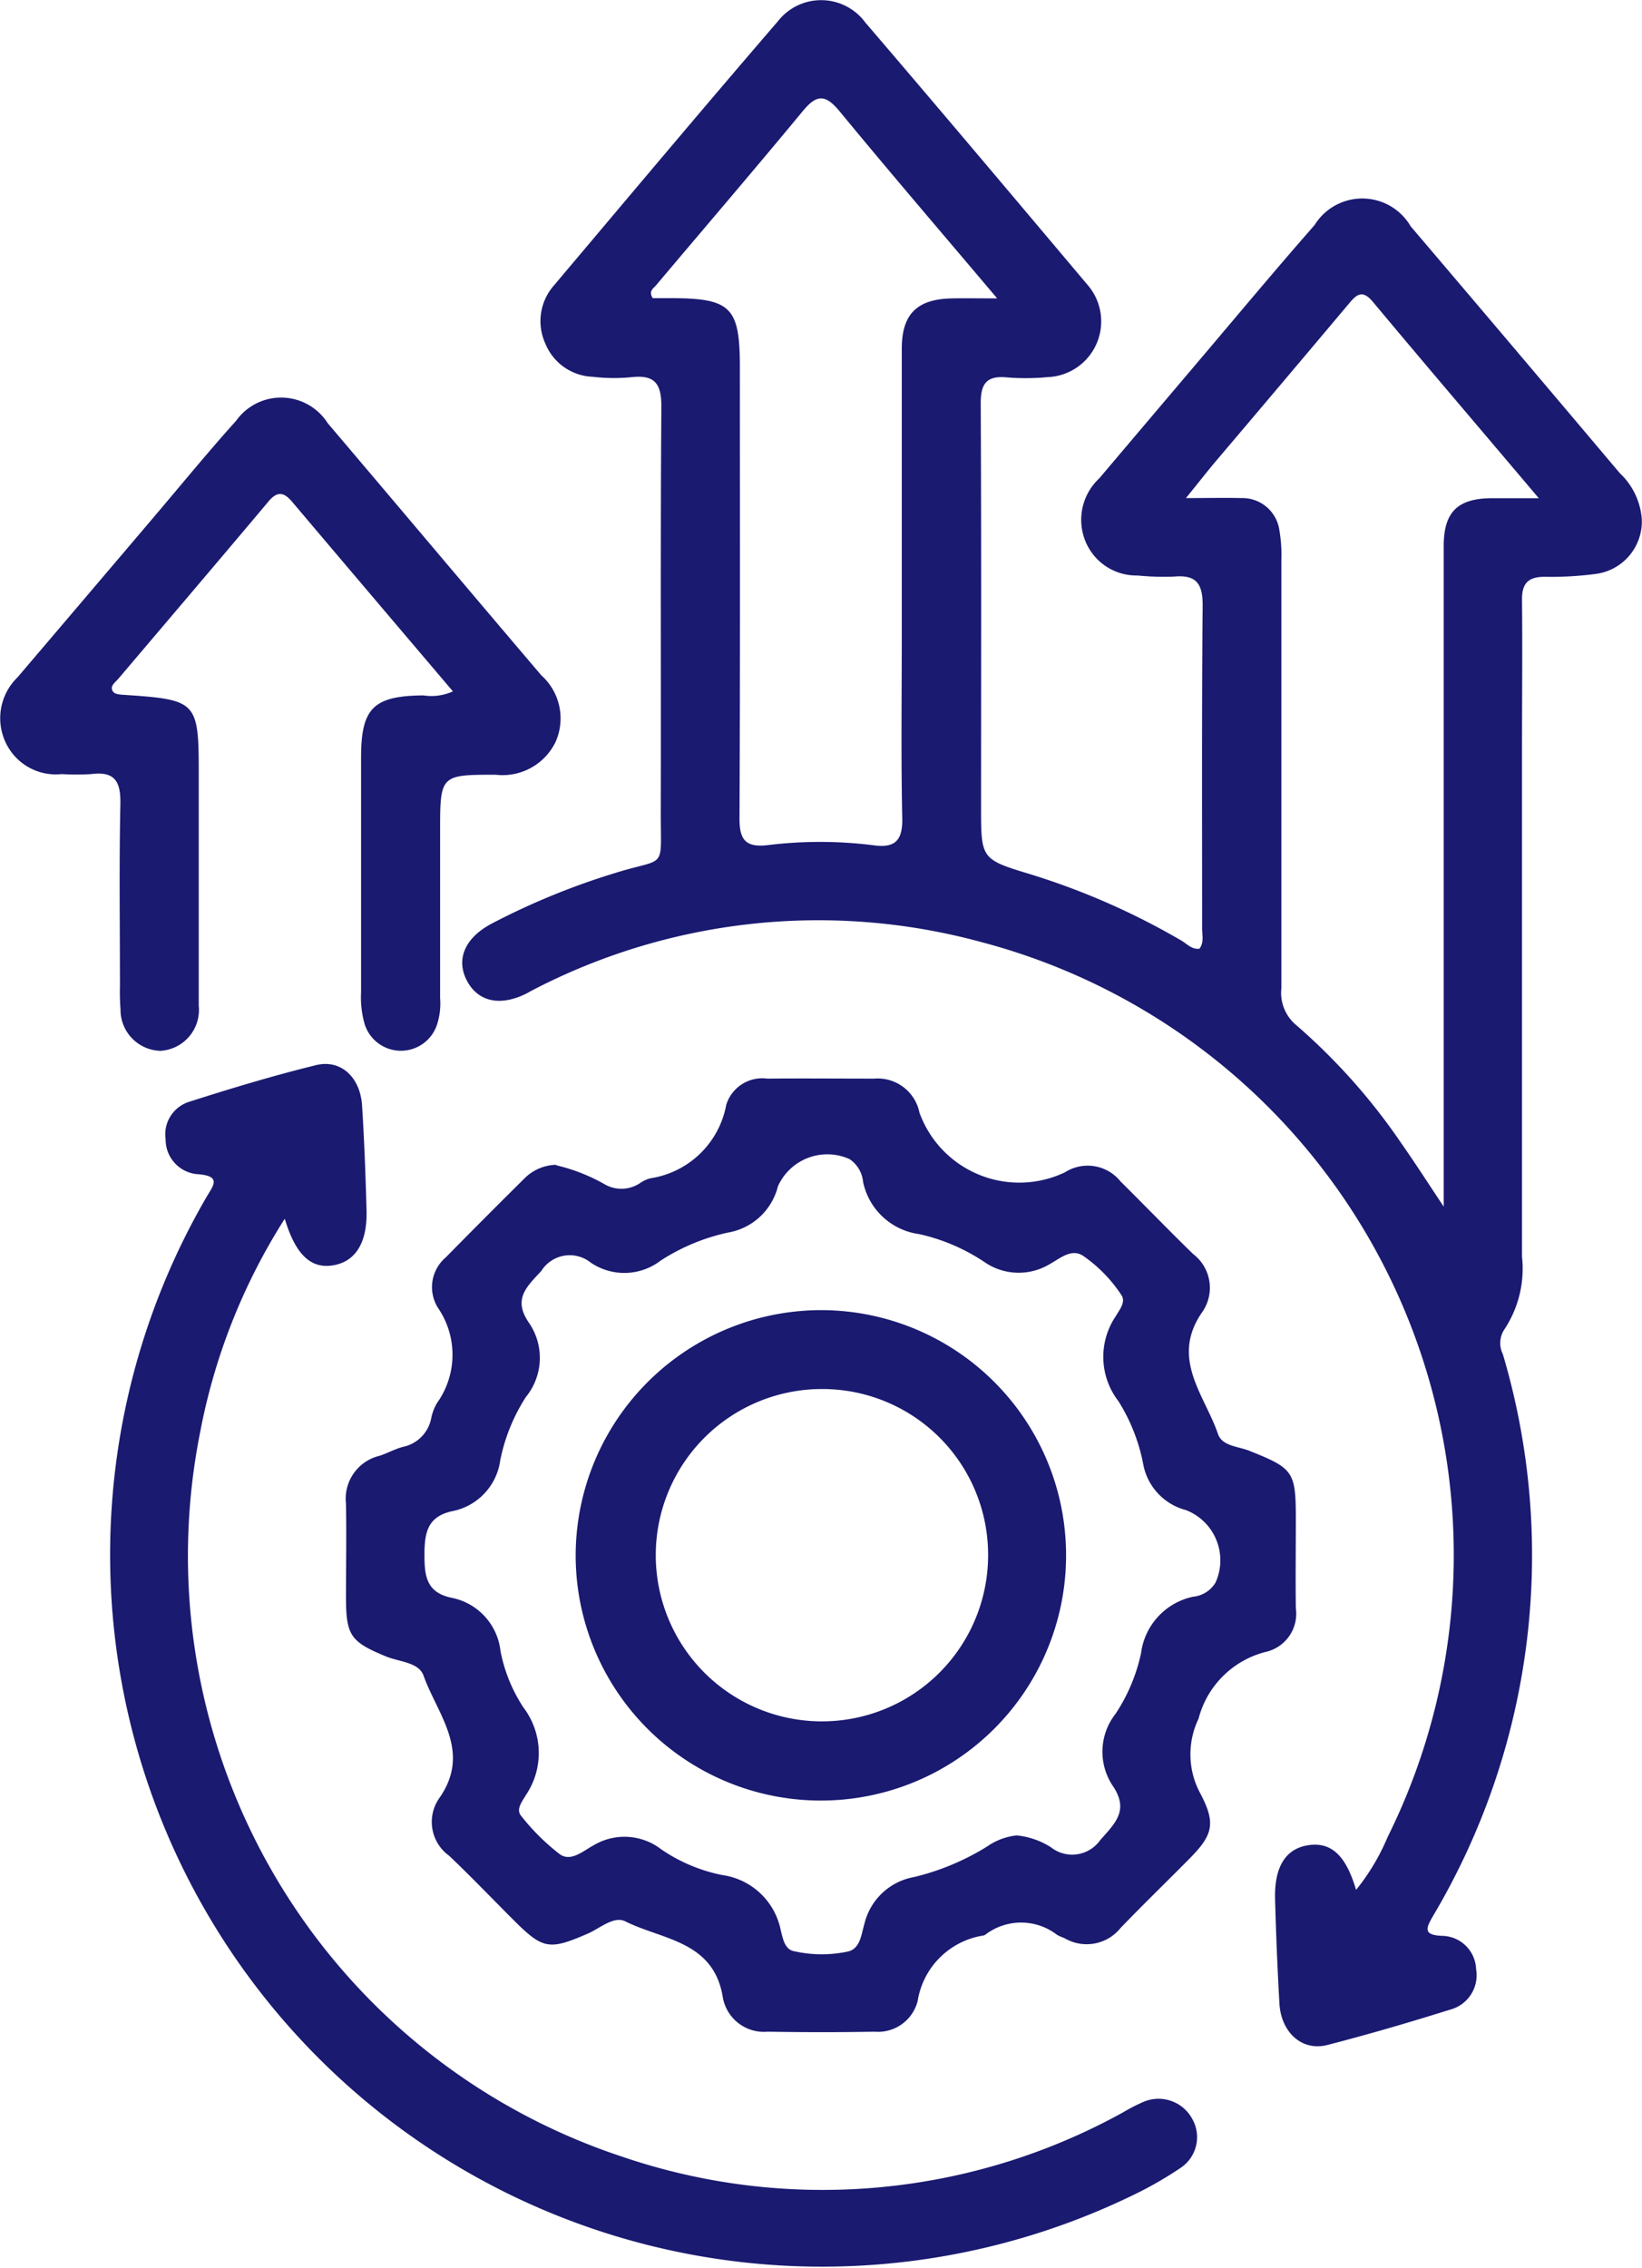
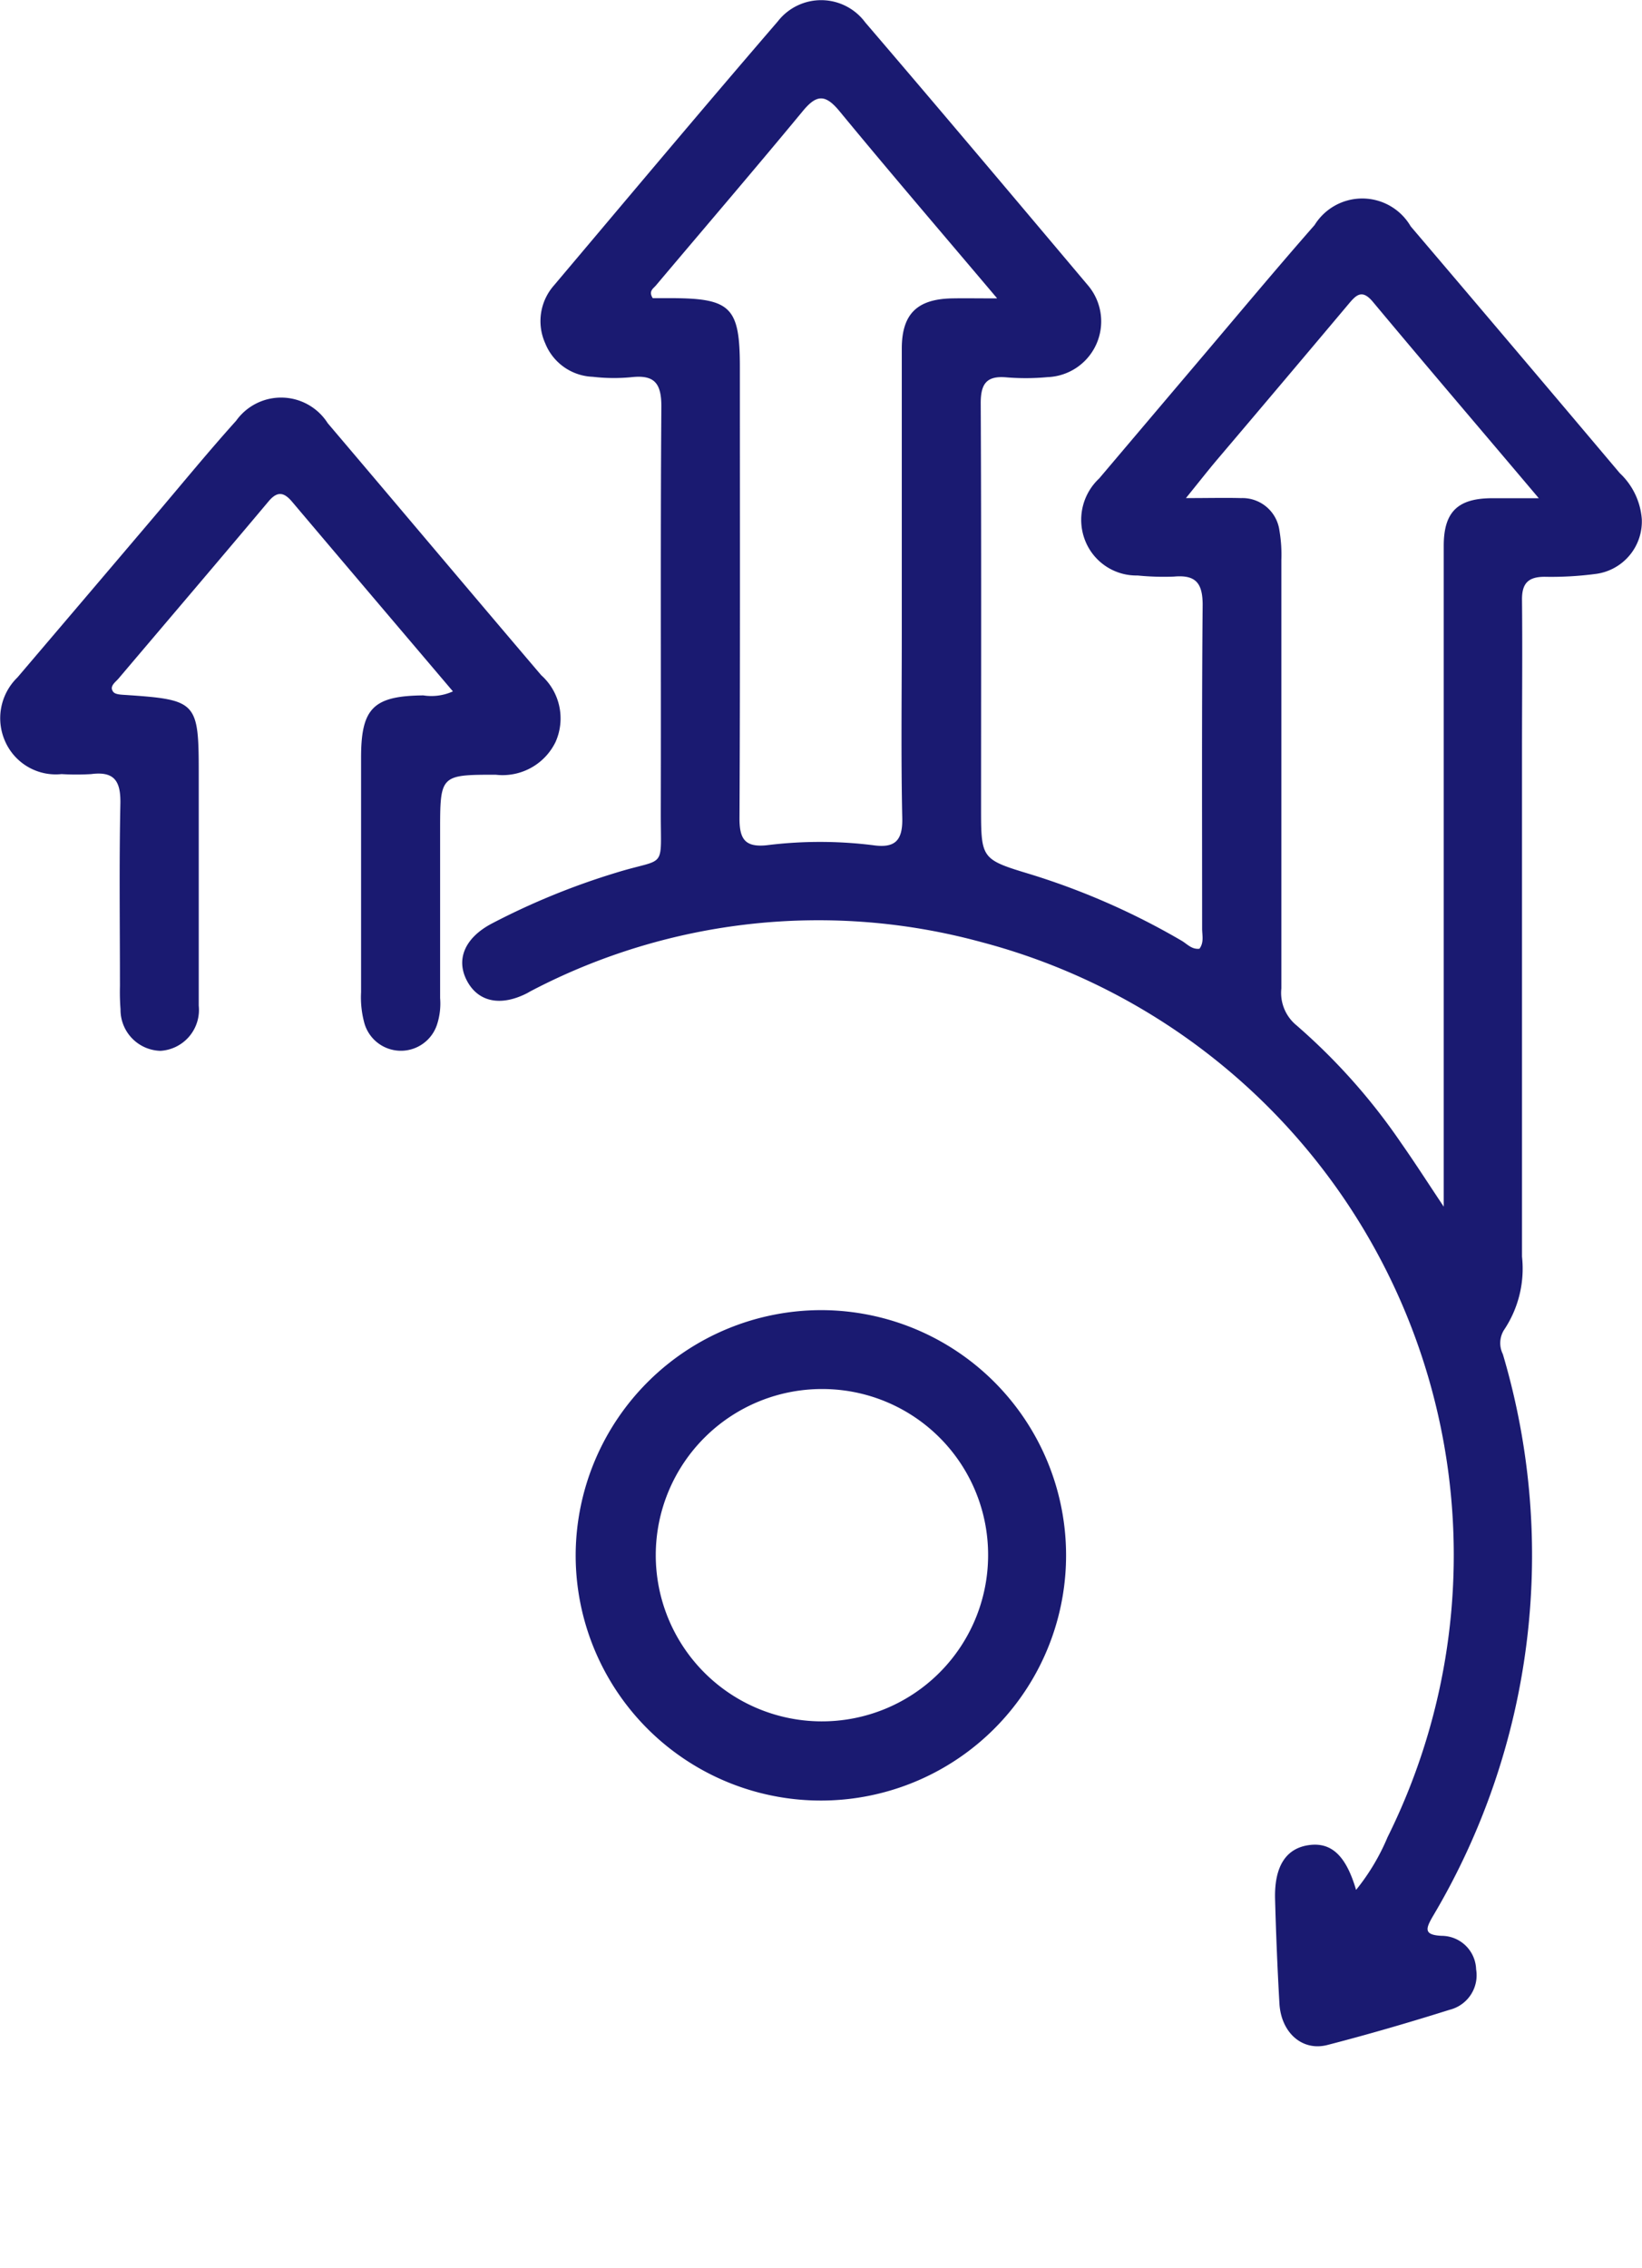
<svg xmlns="http://www.w3.org/2000/svg" id="Group_6572" data-name="Group 6572" width="34.279" height="47.343" viewBox="0 0 34.279 47.343">
  <defs>
    <clipPath id="clip-path">
      <rect id="Rectangle_1396" data-name="Rectangle 1396" width="34.279" height="47.343" fill="#1a1a71" />
    </clipPath>
  </defs>
  <g id="Group_6572-2" data-name="Group 6572" clip-path="url(#clip-path)">
    <path id="Path_4729" data-name="Path 4729" d="M91.484,19.8c.094-.131.052-.278.052-.414,0-2.253-.009-4.506.011-6.759,0-.465-.153-.63-.6-.59a5.516,5.516,0,0,1-.758-.023A1.151,1.151,0,0,1,89.1,11.3a1.181,1.181,0,0,1,.287-1.312q1.016-1.2,2.029-2.395c.821-.967,1.632-1.942,2.468-2.895a1.17,1.17,0,0,1,2.006.027q2.188,2.571,4.365,5.152a1.466,1.466,0,0,1,.46.962,1.105,1.105,0,0,1-.939,1.139,7.05,7.05,0,0,1-1.088.063c-.348,0-.478.14-.474.483.011,1.047,0,2.094,0,3.142q0,5.284,0,10.567a2.3,2.3,0,0,1-.379,1.536.519.519,0,0,0-.021.5,14.753,14.753,0,0,1-1.466,11.743c-.142.248-.193.382.189.4a.722.722,0,0,1,.719.7.742.742,0,0,1-.551.843c-.845.266-1.7.515-2.555.736-.525.135-.963-.258-1-.861q-.062-1.092-.091-2.186c-.018-.68.226-1.056.7-1.125s.781.217.991.934a4.532,4.532,0,0,0,.657-1.1,13.234,13.234,0,0,0-8.487-18.688,12.924,12.924,0,0,0-9.368,1.009c-.043.021-.083.047-.125.068-.541.27-1,.173-1.234-.259-.242-.448-.055-.9.508-1.2A15.03,15.03,0,0,1,79.3,18.219c1.066-.33.932-.034.935-1.263.007-2.824-.009-5.649.012-8.473,0-.49-.151-.661-.625-.609a3.779,3.779,0,0,1-.806-.008,1.114,1.114,0,0,1-.994-.7,1.127,1.127,0,0,1,.182-1.207c1.554-1.841,3.1-3.686,4.674-5.513a1.145,1.145,0,0,1,1.826.023c1.557,1.818,3.1,3.65,4.641,5.479a1.164,1.164,0,0,1-.836,1.925,4.922,4.922,0,0,1-.854.005c-.423-.039-.543.136-.541.547.014,2.808.007,5.617.007,8.425,0,1.091,0,1.089,1.06,1.41a15.043,15.043,0,0,1,3.123,1.376c.118.068.216.191.378.169m7.086-9.4C97.35,8.963,96.218,7.64,95.1,6.3c-.228-.272-.35-.14-.511.052q-1.361,1.619-2.73,3.232c-.2.236-.389.479-.661.814.467,0,.809-.009,1.152,0a.78.78,0,0,1,.8.678,3,3,0,0,1,.04.615q0,4.472,0,8.944a.875.875,0,0,0,.3.756,12.742,12.742,0,0,1,2.206,2.478c.285.406.553.825.884,1.321V15.105c0-1.237,0-2.474,0-3.711,0-.7.287-.983.977-.993.3,0,.593,0,1.018,0M87.254,6.225c-1.158-1.37-2.239-2.63-3.295-3.912-.3-.361-.482-.331-.763.01-1.009,1.221-2.041,2.424-3.062,3.635-.054.064-.161.12-.067.266h.4c1.235.005,1.419.193,1.419,1.445,0,3.14.007,6.28-.008,9.421,0,.436.124.6.569.555a8.969,8.969,0,0,1,2.224,0c.447.063.615-.09.605-.564-.028-1.284-.01-2.569-.01-3.854,0-1.982,0-3.965,0-5.947,0-.727.321-1.036,1.048-1.051.267-.005.534,0,.932,0" transform="translate(-66.44 0)" fill="#1a1a71" />
-     <path id="Path_4730" data-name="Path 4730" d="M61.285,179.1a3.817,3.817,0,0,1,.994.386.7.7,0,0,0,.759-.013.674.674,0,0,1,.214-.1,1.9,1.9,0,0,0,1.585-1.533.787.787,0,0,1,.857-.548c.744-.007,1.488,0,2.232,0a.889.889,0,0,1,.945.711,2.217,2.217,0,0,0,3.037,1.245.88.88,0,0,1,1.162.192c.505.5,1,1.013,1.513,1.513a.886.886,0,0,1,.2,1.2c-.688.973.038,1.736.321,2.559.087.253.42.257.65.348.926.37.974.431.974,1.43,0,.619-.008,1.237,0,1.856a.816.816,0,0,1-.609.909,1.941,1.941,0,0,0-1.422,1.4,1.717,1.717,0,0,0,.039,1.563c.328.622.259.865-.223,1.353s-.969.959-1.441,1.449a.908.908,0,0,1-1.158.224c-.057-.028-.119-.046-.172-.079a1.229,1.229,0,0,0-1.492-.005.111.111,0,0,1-.043.02,1.645,1.645,0,0,0-1.373,1.365.853.853,0,0,1-.9.643c-.744.014-1.488.013-2.232,0a.871.871,0,0,1-.937-.722c-.192-1.175-1.26-1.194-2.033-1.58-.243-.122-.532.146-.79.257-.8.346-.931.328-1.544-.285-.448-.448-.887-.907-1.346-1.343a.868.868,0,0,1-.207-1.2c.684-.973-.034-1.742-.327-2.56-.1-.281-.508-.287-.782-.4-.741-.306-.836-.433-.837-1.238,0-.65.012-1.3,0-1.951a.92.92,0,0,1,.7-1c.165-.053.32-.142.488-.186a.757.757,0,0,0,.593-.608,1.015,1.015,0,0,1,.12-.309,1.732,1.732,0,0,0,.017-1.989.814.814,0,0,1,.163-1.048q.817-.83,1.644-1.65a.964.964,0,0,1,.66-.285m9.618,14a1.614,1.614,0,0,1,.712.246.717.717,0,0,0,1.032-.15c.312-.352.6-.618.268-1.12a1.282,1.282,0,0,1,.05-1.514,3.693,3.693,0,0,0,.533-1.267,1.384,1.384,0,0,1,1.085-1.178.616.616,0,0,0,.468-.292,1.124,1.124,0,0,0-.617-1.517,1.219,1.219,0,0,1-.889-.95,3.823,3.823,0,0,0-.519-1.323,1.514,1.514,0,0,1-.055-1.776c.076-.131.213-.293.118-.438A3,3,0,0,0,72.3,181c-.25-.177-.49.045-.7.158a1.254,1.254,0,0,1-1.384-.045,4.027,4.027,0,0,0-1.35-.575,1.385,1.385,0,0,1-1.172-1.09.644.644,0,0,0-.283-.476,1.13,1.13,0,0,0-1.494.566,1.3,1.3,0,0,1-1.049.969,4.228,4.228,0,0,0-1.4.584,1.246,1.246,0,0,1-1.465.038.7.7,0,0,0-1.025.176c-.305.332-.6.585-.263,1.079a1.292,1.292,0,0,1-.06,1.554,3.826,3.826,0,0,0-.535,1.317,1.254,1.254,0,0,1-1.007,1.068c-.525.115-.576.466-.576.923s.058.775.562.883a1.275,1.275,0,0,1,1.025,1.11,3.263,3.263,0,0,0,.482,1.185,1.569,1.569,0,0,1,.05,1.823c-.075.129-.217.3-.1.436a4.578,4.578,0,0,0,.806.8c.234.166.488-.069.7-.182a1.255,1.255,0,0,1,1.422.083,3.454,3.454,0,0,0,1.264.533,1.449,1.449,0,0,1,1.228,1.157c.043.162.077.383.26.43a2.627,2.627,0,0,0,1.13.013c.271-.052.29-.363.355-.577a1.3,1.3,0,0,1,1.041-.981,5.19,5.19,0,0,0,1.528-.641,1.311,1.311,0,0,1,.618-.228" transform="translate(-49.676 -154.775)" fill="#1a1a71" />
-     <path id="Path_4731" data-name="Path 4731" d="M21.727,178.2a12.692,12.692,0,0,0-1.766,4.453,13.208,13.208,0,0,0,8.791,15.121,12.962,12.962,0,0,0,10.479-.921,3.921,3.921,0,0,1,.422-.217.8.8,0,0,1,1.021.36.77.77,0,0,1-.241,1.015,7.908,7.908,0,0,1-1.03.588,14.862,14.862,0,0,1-19.329-20.819c.147-.262.368-.477-.19-.512a.723.723,0,0,1-.644-.723.712.712,0,0,1,.494-.787c.874-.28,1.754-.545,2.644-.764.52-.128.926.252.963.847.046.728.073,1.457.093,2.186.019.691-.244,1.089-.735,1.151-.437.055-.75-.238-.972-.977" transform="translate(-15.782 -152.758)" fill="#1a1a71" />
    <path id="Path_4732" data-name="Path 4732" d="M9.451,71.5c-1.138-1.341-2.246-2.644-3.35-3.95-.168-.2-.307-.235-.494-.012-1.04,1.238-2.089,2.468-3.133,3.7-.067.079-.2.163-.109.278.043.056.17.058.261.064,1.483.1,1.523.143,1.523,1.632,0,1.619,0,3.237,0,4.855a.855.855,0,0,1-.8.942.857.857,0,0,1-.833-.869,4.6,4.6,0,0,1-.012-.476c0-1.269-.018-2.539.009-3.808.01-.469-.117-.689-.611-.624a5.206,5.206,0,0,1-.617,0A1.155,1.155,0,0,1,.12,72.576a1.187,1.187,0,0,1,.245-1.363Q1.783,69.548,3.2,67.879c.575-.676,1.137-1.365,1.73-2.024a1.153,1.153,0,0,1,1.912.052c1.488,1.752,2.967,3.511,4.457,5.261a1.208,1.208,0,0,1,.3,1.391,1.228,1.228,0,0,1-1.25.686c-1.161,0-1.161.009-1.161,1.188q0,1.738,0,3.475a1.413,1.413,0,0,1-.068.563.793.793,0,0,1-1.51-.029,2.038,2.038,0,0,1-.072-.659q0-2.452,0-4.9c0-1.032.261-1.284,1.3-1.294a1.091,1.091,0,0,0,.616-.083" transform="translate(0 -57.072)" fill="#1a1a71" />
    <path id="Path_4733" data-name="Path 4733" d="M99.811,215.428a5.119,5.119,0,1,1-5.148,5.085,5.13,5.13,0,0,1,5.148-5.085m.007,1.647a3.469,3.469,0,1,0,3.455,3.486,3.46,3.46,0,0,0-3.455-3.486" transform="translate(-82.645 -188.078)" fill="#1a1a71" />
  </g>
</svg>